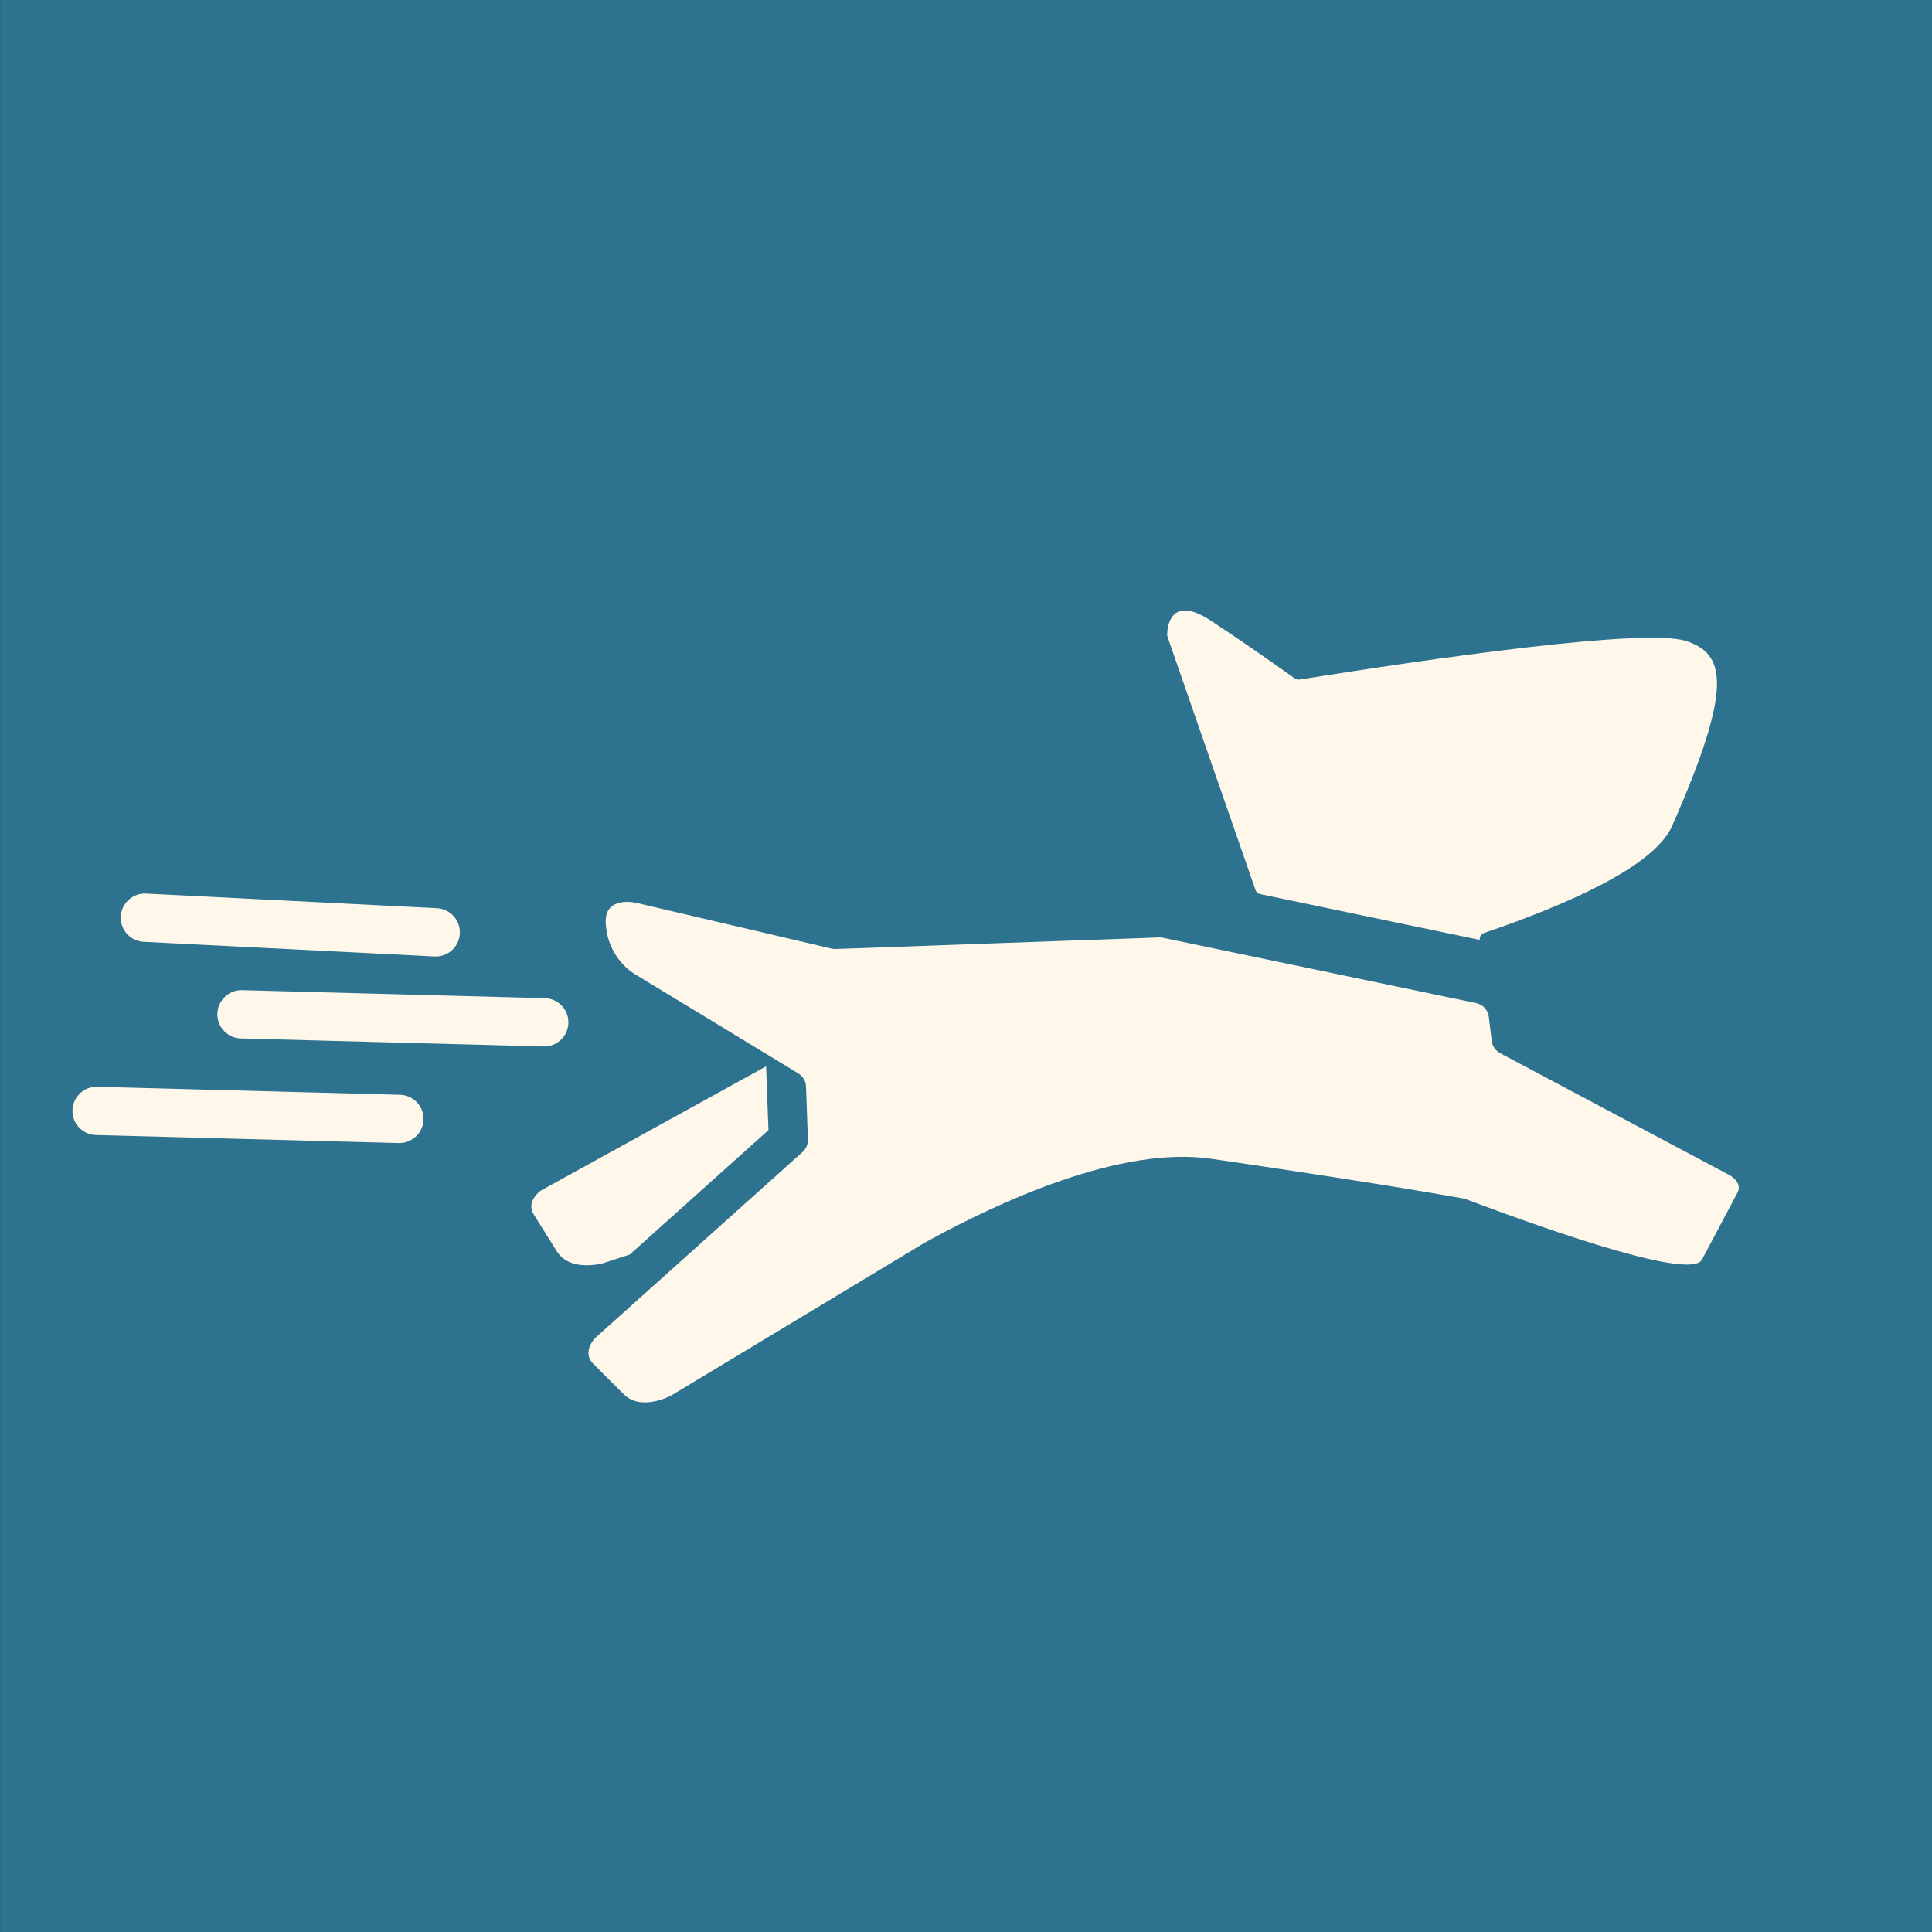
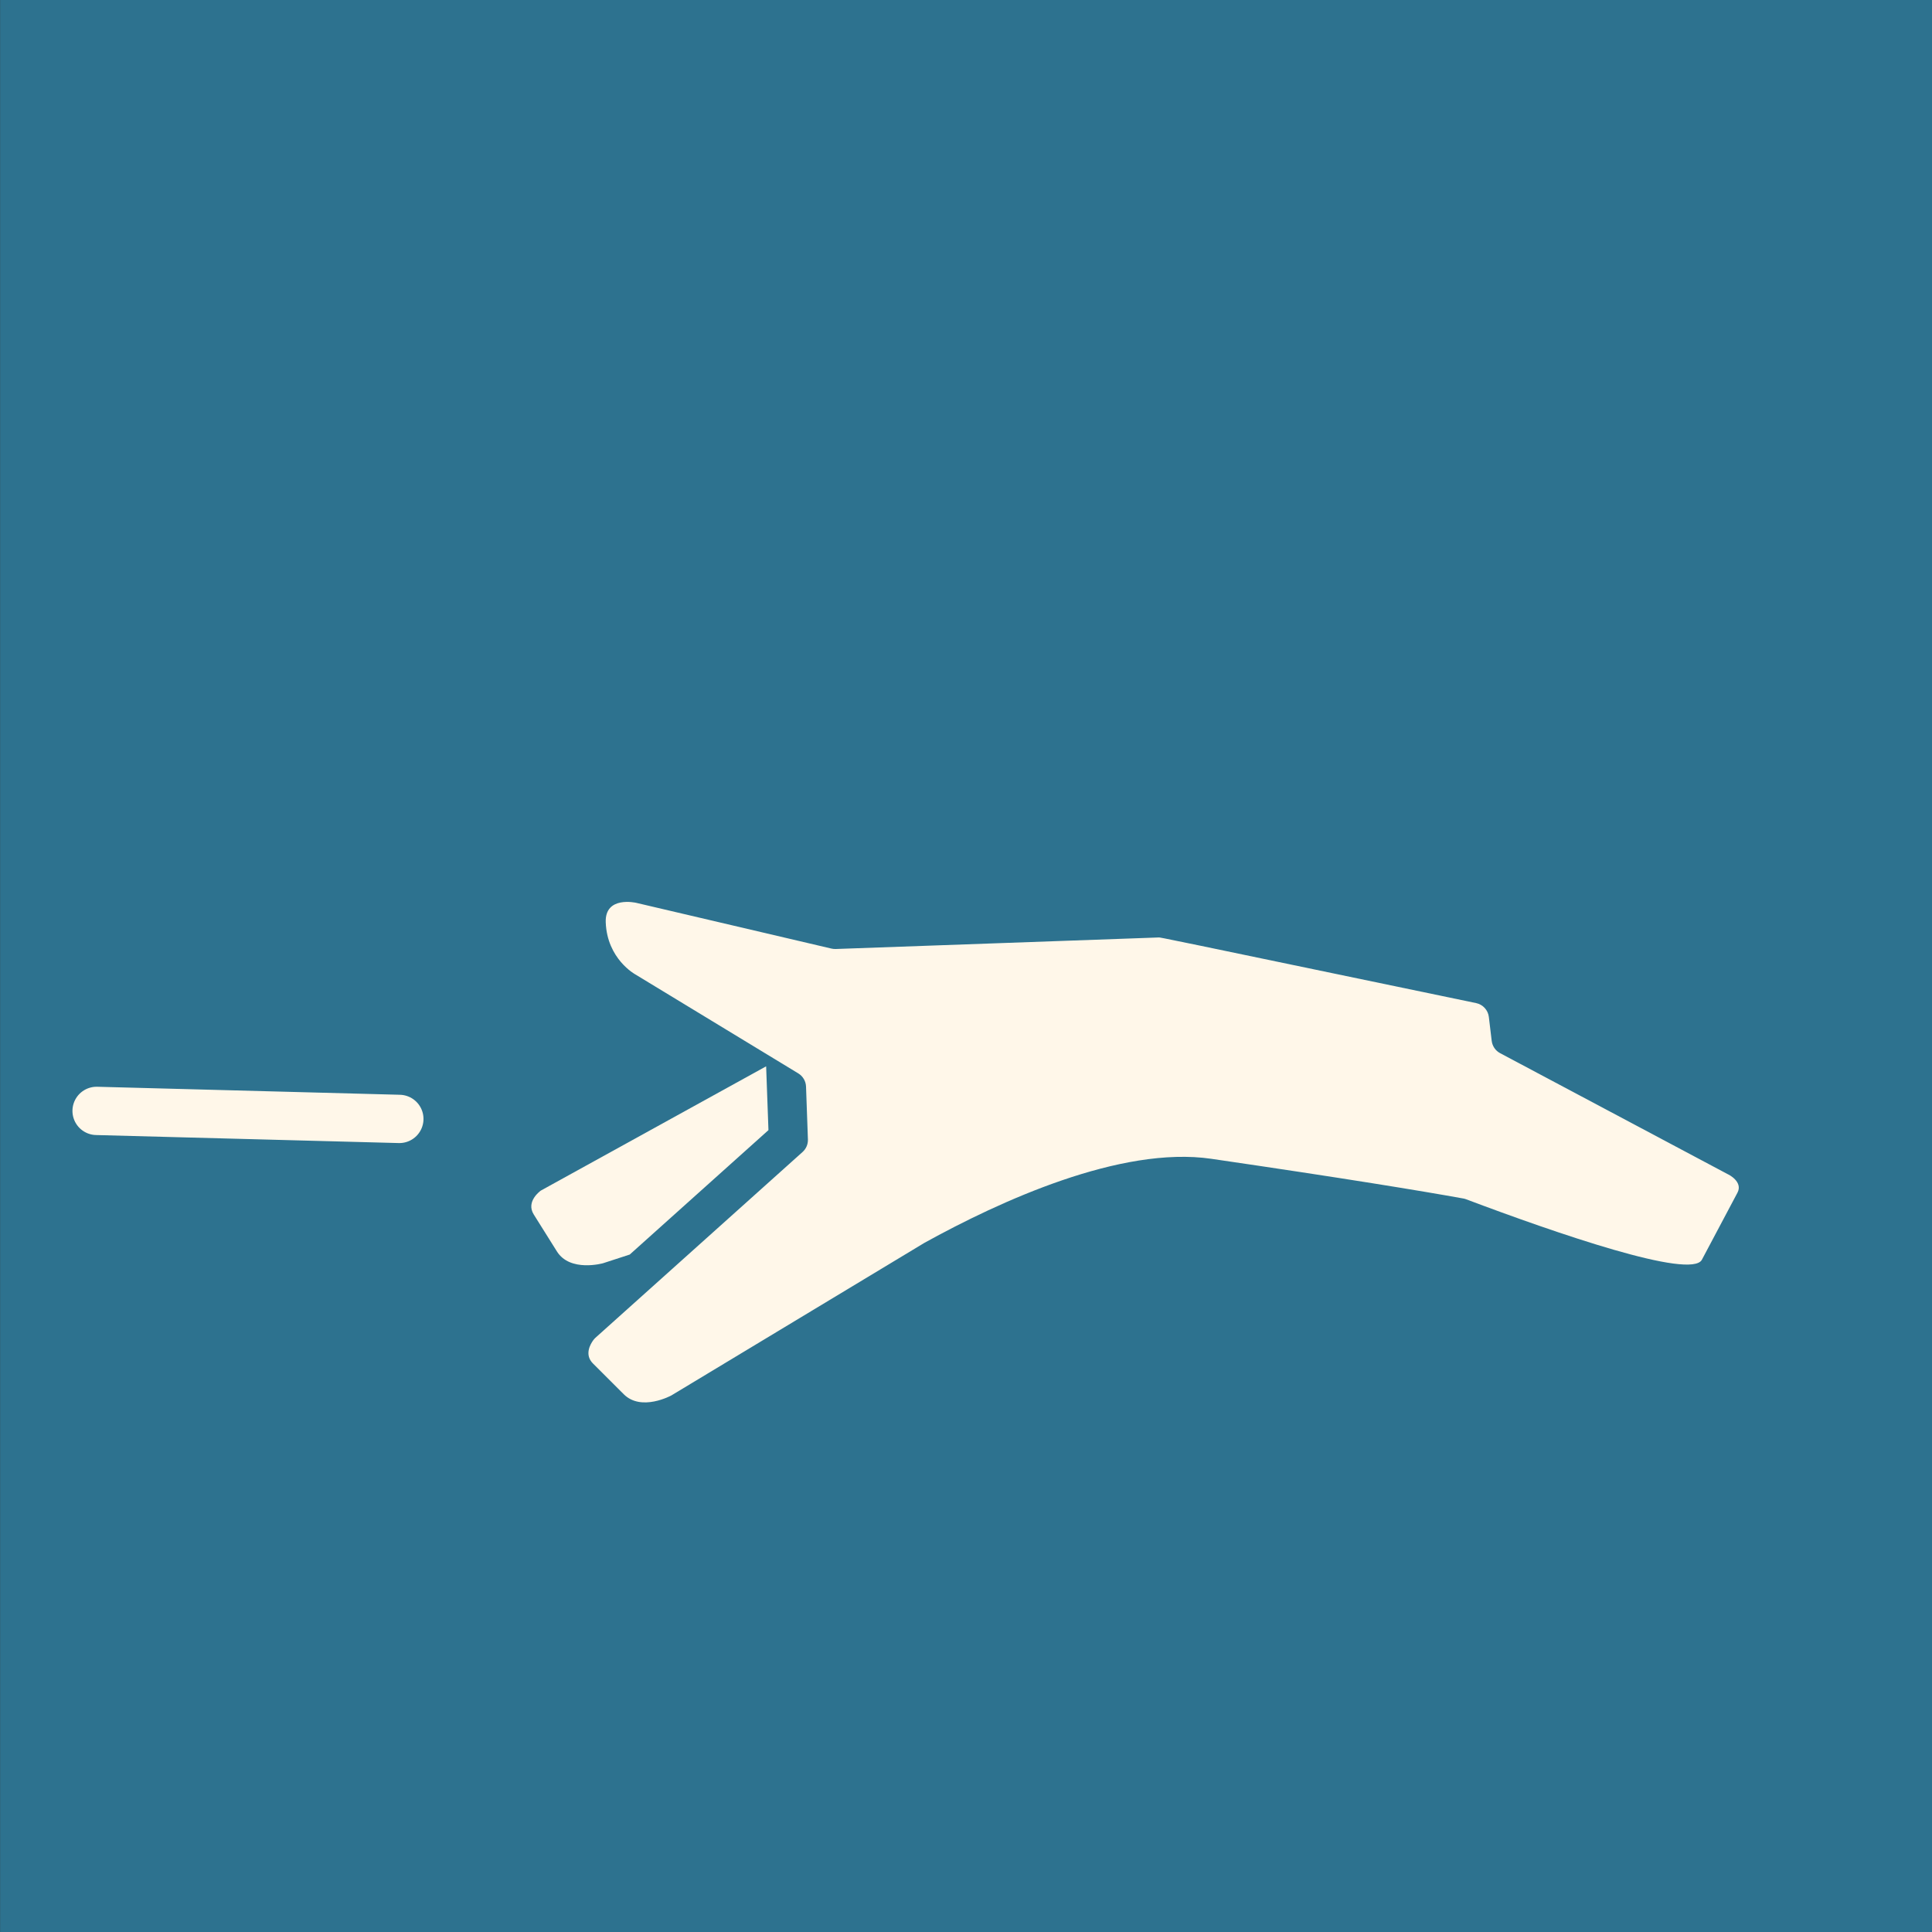
<svg xmlns="http://www.w3.org/2000/svg" width="40" height="40" viewBox="0 0 40 40" fill="none">
  <rect x="0" y="0" width="40" height="40" fill="#333333" stroke="none" />
  <rect x="0.002" width="40" height="40" fill="#2D728F" />
  <path d="M13.038 25.974L15.91 23.398L15.862 22.077L11.197 24.65C11.197 24.65 10.879 24.871 11.051 25.145C11.187 25.363 11.376 25.665 11.53 25.909C11.803 26.346 12.485 26.154 12.485 26.154L13.038 25.974Z" fill="#FFF7E9" />
-   <path d="M35.786 24.318L31.059 21.805C30.962 21.754 30.897 21.658 30.884 21.549L30.825 21.056C30.809 20.914 30.702 20.797 30.562 20.768L24.074 19.415C24.048 19.41 24.021 19.407 23.994 19.409L17.305 19.648C17.276 19.65 17.246 19.646 17.217 19.64L13.171 18.692C13.171 18.692 12.521 18.54 12.541 19.095C12.569 19.856 13.152 20.173 13.152 20.173L16.527 22.223C16.623 22.281 16.684 22.384 16.688 22.497L16.727 23.591C16.73 23.69 16.69 23.785 16.616 23.851L12.328 27.697C12.312 27.712 12.297 27.728 12.284 27.746C12.225 27.826 12.093 28.047 12.277 28.23C12.459 28.412 12.711 28.663 12.915 28.867C13.28 29.231 13.9 28.891 13.9 28.891L19.139 25.732C20.689 24.875 23.203 23.717 25.081 23.992C27.854 24.397 29.428 24.657 30.298 24.814C30.318 24.817 30.337 24.823 30.355 24.83C32.22 25.532 35.014 26.498 35.236 26.081C35.473 25.635 35.8 25.018 35.972 24.694C36.092 24.468 35.786 24.317 35.786 24.317V24.318Z" fill="#FFF7E9" />
-   <path d="M24.613 14.451L24.622 14.479L24.925 15.351L25.993 18.425C26.008 18.47 26.046 18.503 26.092 18.512L30.636 19.46C30.628 19.397 30.666 19.337 30.726 19.317C32.496 18.712 34.257 17.926 34.618 17.104C35.905 14.186 35.718 13.529 34.898 13.269C34.046 12.999 29.668 13.63 26.906 14.069C26.871 14.075 26.836 14.067 26.808 14.047C26.329 13.706 25.65 13.229 25.066 12.848C24.226 12.299 24.168 12.992 24.165 13.136C24.165 13.152 24.167 13.167 24.172 13.182L24.612 14.45L24.613 14.451Z" fill="#FFF7E9" />
-   <path d="M3 19L9.021 19.303" stroke="#FFF7E9" stroke-linecap="round" />
-   <path d="M5 21L11.268 21.166" stroke="#FFF7E9" stroke-linecap="round" />
+   <path d="M35.786 24.318L31.059 21.805C30.962 21.754 30.897 21.658 30.884 21.549L30.825 21.056C30.809 20.914 30.702 20.797 30.562 20.768C24.048 19.41 24.021 19.407 23.994 19.409L17.305 19.648C17.276 19.65 17.246 19.646 17.217 19.64L13.171 18.692C13.171 18.692 12.521 18.54 12.541 19.095C12.569 19.856 13.152 20.173 13.152 20.173L16.527 22.223C16.623 22.281 16.684 22.384 16.688 22.497L16.727 23.591C16.73 23.69 16.69 23.785 16.616 23.851L12.328 27.697C12.312 27.712 12.297 27.728 12.284 27.746C12.225 27.826 12.093 28.047 12.277 28.23C12.459 28.412 12.711 28.663 12.915 28.867C13.28 29.231 13.9 28.891 13.9 28.891L19.139 25.732C20.689 24.875 23.203 23.717 25.081 23.992C27.854 24.397 29.428 24.657 30.298 24.814C30.318 24.817 30.337 24.823 30.355 24.83C32.22 25.532 35.014 26.498 35.236 26.081C35.473 25.635 35.8 25.018 35.972 24.694C36.092 24.468 35.786 24.317 35.786 24.317V24.318Z" fill="#FFF7E9" />
  <path d="M2 23L8.268 23.166" stroke="#FFF7E9" stroke-linecap="round" />
</svg>